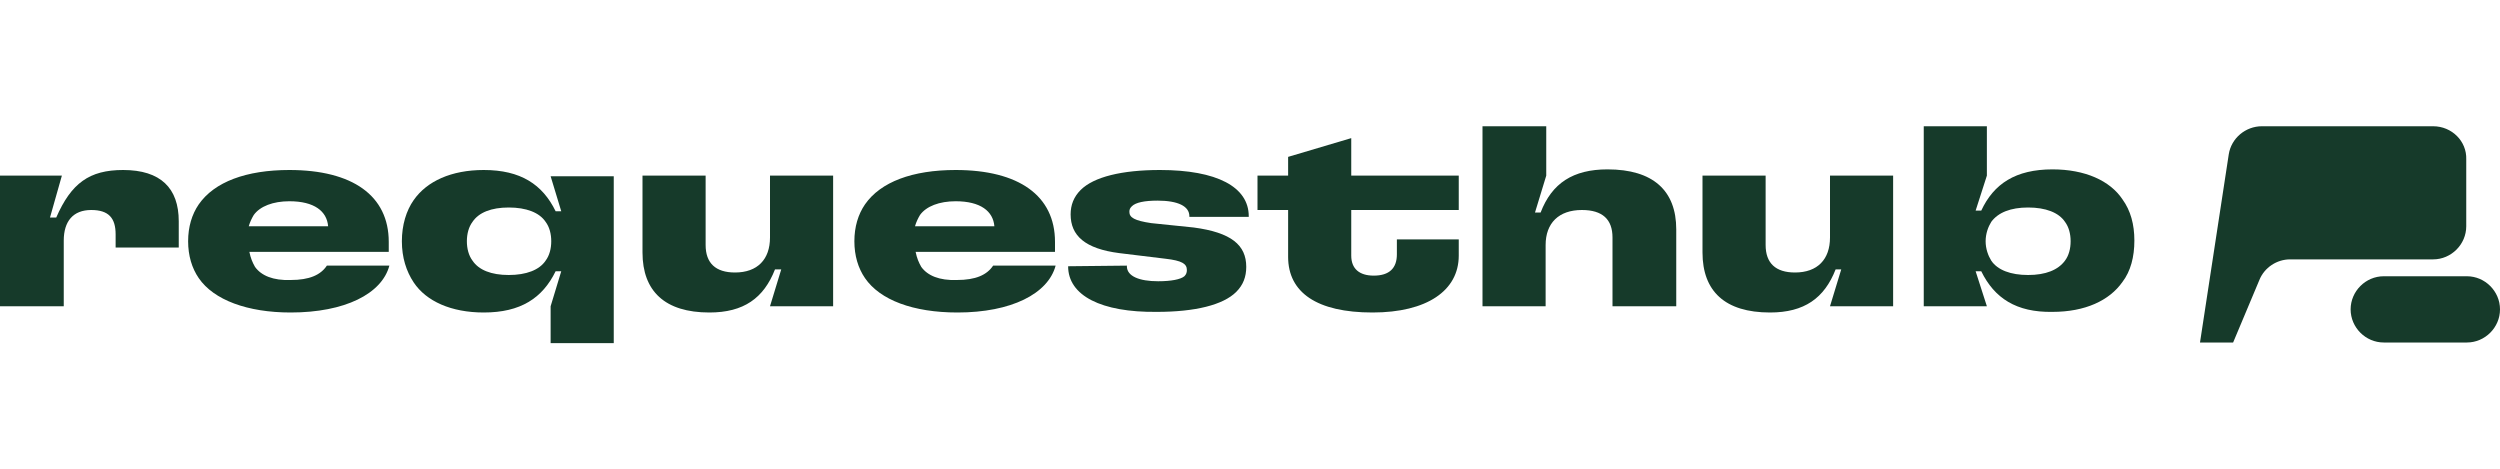
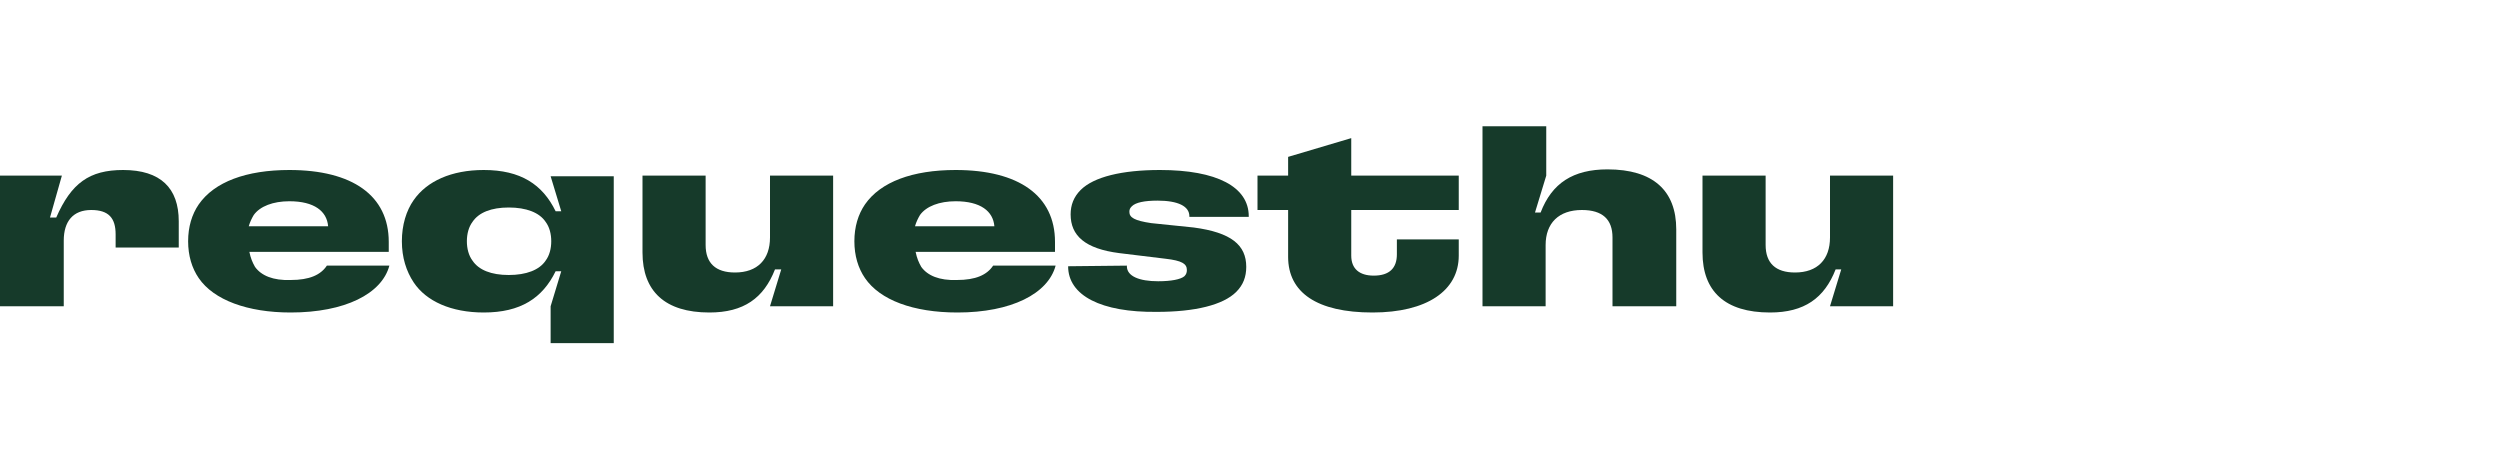
<svg xmlns="http://www.w3.org/2000/svg" version="1.1" id="Ebene_1" x="0px" y="0px" viewBox="0 0 400 75" style="enable-background:new 0 0 400 75;" xml:space="preserve">
  <style type="text/css">
	.st0{fill:#163A2A;}
</style>
  <g>
    <g>
-       <path class="st0" d="M389.3,20.2h-27.4c-2.6,0-4.9,1.9-5.3,4.5L352,54.8h5.3l4.2-10c0.8-2,2.8-3.3,4.9-3.3h22.9    c2.9,0,5.3-2.4,5.3-5.3V25.5C394.7,22.6,392.3,20.2,389.3,20.2z" />
-       <path class="st0" d="M394.7,54.8h-13.3c-2.9,0-5.3-2.4-5.3-5.3v0c0-2.9,2.4-5.3,5.3-5.3h13.3c2.9,0,5.3,2.4,5.3,5.3v0    C400,52.4,397.6,54.8,394.7,54.8z" />
-     </g>
+       </g>
    <g>
      <path class="st0" d="M0,28.1h9.9l-1.9,6.7H9c2.4-5.5,5.3-7.6,10.7-7.6c6,0,8.9,2.9,8.9,8.2v4.2H18.5v-2.1c0-2.6-1.1-3.9-3.9-3.9    c-2.9,0-4.4,1.8-4.4,4.9V49H0V28.1z" />
      <path class="st0" d="M31.8,44.5c-1.1-1.6-1.7-3.6-1.7-5.9c0-2.3,0.6-4.3,1.7-5.9c2.5-3.6,7.6-5.5,14.5-5.5    c10.1,0,15.9,4.1,15.9,11.5v1.6H39.9c0.2,1,0.5,1.7,0.9,2.4c1,1.4,2.9,2.2,5.7,2.1c3,0,4.8-0.8,5.8-2.3h10    C61.1,47,55.2,50,46.5,50C39.6,50,34.2,48,31.8,44.5z M52.5,36.2c-0.2-2.4-2.2-4-6.2-4c-2.6,0-4.7,0.8-5.7,2.2    c-0.3,0.5-0.6,1.1-0.8,1.8H52.5z" />
      <path class="st0" d="M88.1,49l1.7-5.6h-0.9c-2.1,4.3-5.6,6.6-11.5,6.6c-5.2,0-9.2-1.8-11.2-4.8c-1.2-1.8-1.9-4-1.9-6.6    c0-2.6,0.7-4.9,1.9-6.6c2.1-3,6-4.8,11.2-4.8c5.9,0,9.4,2.3,11.5,6.6h0.9l-1.7-5.6h10.1v26.7H88.1V49z M75.6,41.7    c1,1.5,3,2.3,5.8,2.3s4.9-0.8,5.9-2.3c0.6-0.8,0.9-1.9,0.9-3.1s-0.3-2.3-0.9-3.1c-1-1.5-3.1-2.3-5.9-2.3s-4.8,0.8-5.8,2.3    c-0.6,0.8-0.9,1.9-0.9,3.1S75,40.9,75.6,41.7z" />
      <path class="st0" d="M102.8,40.4V28.1h10.1v11.1c0,2.9,1.6,4.4,4.7,4.4c3.6,0,5.6-2.1,5.6-5.6v-9.9h10.1V49h-10.1l1.8-5.9H124    c-1.8,4.6-5,6.9-10.5,6.9C106.4,50,102.8,46.6,102.8,40.4z" />
      <path class="st0" d="M138.4,44.5c-1.1-1.6-1.7-3.6-1.7-5.9c0-2.3,0.6-4.3,1.7-5.9c2.5-3.6,7.6-5.5,14.5-5.5    c10.1,0,15.9,4.1,15.9,11.5v1.6h-22.3c0.2,1,0.5,1.7,0.9,2.4c1,1.4,2.9,2.2,5.7,2.1c3,0,4.8-0.8,5.8-2.3h10    c-1.2,4.5-7.1,7.5-15.7,7.5C146.1,50,140.8,48,138.4,44.5z M159.1,36.2c-0.2-2.4-2.2-4-6.2-4c-2.6,0-4.7,0.8-5.7,2.2    c-0.3,0.5-0.6,1.1-0.8,1.8H159.1z" />
      <path class="st0" d="M170.9,42.6L170.9,42.6l9.4-0.1v0.1c0,1.6,2,2.4,5,2.4c2.1,0,3.6-0.3,4.2-0.8c0.3-0.3,0.4-0.6,0.4-1    c0-1-0.8-1.5-3.4-1.8l-7.4-0.9c-5.5-0.7-7.8-2.8-7.8-6.2c0-1.5,0.5-2.8,1.6-3.9c2.1-2.1,6.6-3.2,12.7-3.2c9.1,0,14.2,2.7,14.2,7.4    v0.1h-9.5v-0.1c0-1.6-1.8-2.5-5.1-2.5c-2.1,0-3.5,0.3-4.1,0.9c-0.3,0.3-0.4,0.5-0.4,0.9c0,0.9,0.8,1.4,3.5,1.8l6.8,0.7    c6,0.8,8.4,2.8,8.4,6.3c0,1.6-0.5,2.9-1.6,4c-2.1,2.1-6.6,3.2-12.7,3.2C176.2,50,170.9,47.3,170.9,42.6z" />
      <path class="st0" d="M206.1,41.1v-7.5h-4.9v-5.5h4.9v-3l10.1-3v6h17.2v5.5h-17.2v7.3c0,2.1,1.3,3.2,3.6,3.2c2.5,0,3.7-1.2,3.7-3.4    v-2.4h9.9v2.6c0,5.6-5.1,9.1-13.8,9.1C210.7,50,206.1,46.8,206.1,41.1z" />
      <path class="st0" d="M237.3,20.2h10.1v7.9l-1.8,5.9h0.9c1.8-4.7,5.2-6.9,10.7-6.9c7.3,0,11,3.4,11,9.6V49h-10.2V38    c0-2.9-1.6-4.4-4.9-4.4c-3.7,0-5.8,2.1-5.8,5.6V49h-10.1V20.2z" />
      <path class="st0" d="M272.4,40.4V28.1h10.1v11.1c0,2.9,1.6,4.4,4.7,4.4c3.6,0,5.6-2.1,5.6-5.6v-9.9h10.1V49h-10.1l1.8-5.9h-0.9    c-1.8,4.6-5,6.9-10.5,6.9C276,50,272.4,46.6,272.4,40.4z" />
-       <path class="st0" d="M317,43.4h-0.9l1.8,5.6h-10.1V20.2h10.1v7.9l-1.8,5.6h0.9c2-4.3,5.5-6.6,11.4-6.6c5.2,0,9.2,1.8,11.2,4.8    c1.3,1.8,1.9,4,1.9,6.6c0,2.6-0.6,4.9-1.9,6.6c-2.1,3-6,4.8-11.2,4.8C322.6,50,319.1,47.7,317,43.4z M318.6,41.7    c1,1.5,3.1,2.3,5.9,2.3c2.8,0,4.8-0.8,5.9-2.3c0.6-0.8,0.9-1.9,0.9-3.1s-0.3-2.3-0.9-3.1c-1-1.5-3.1-2.3-5.9-2.3    c-2.8,0-4.8,0.8-5.9,2.3c-0.5,0.8-0.9,1.9-0.9,3.1S318.1,40.9,318.6,41.7z" />
    </g>
  </g>
</svg>